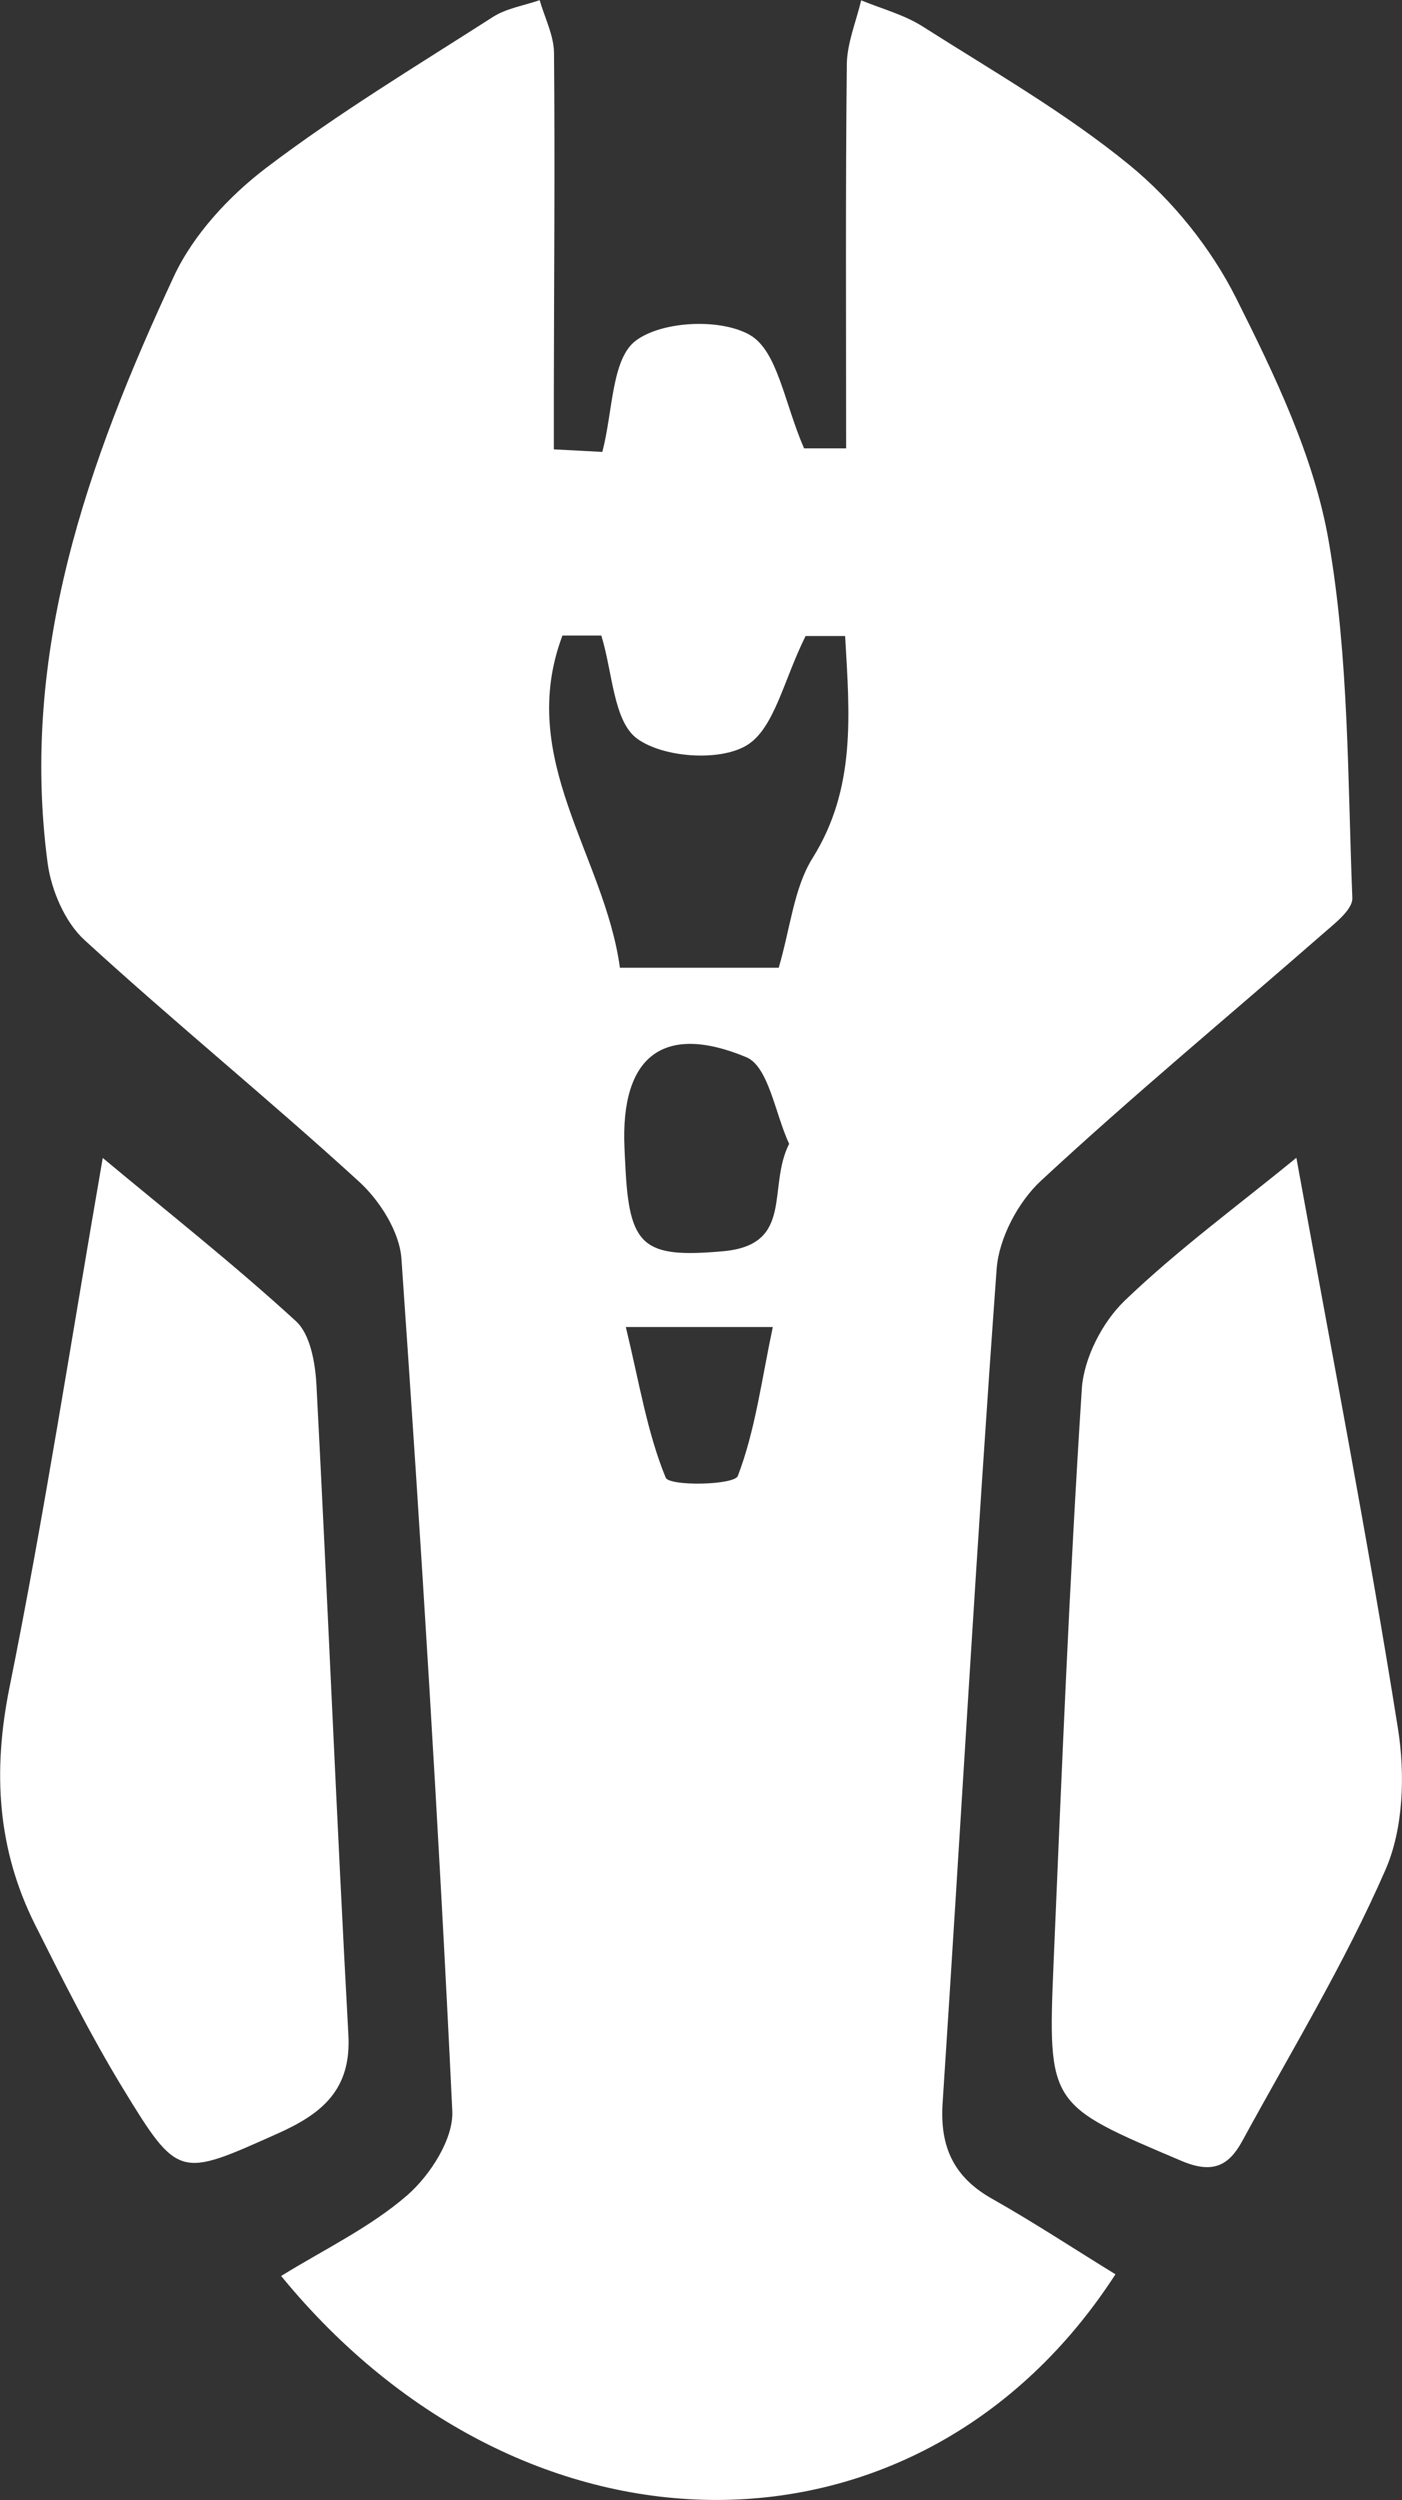
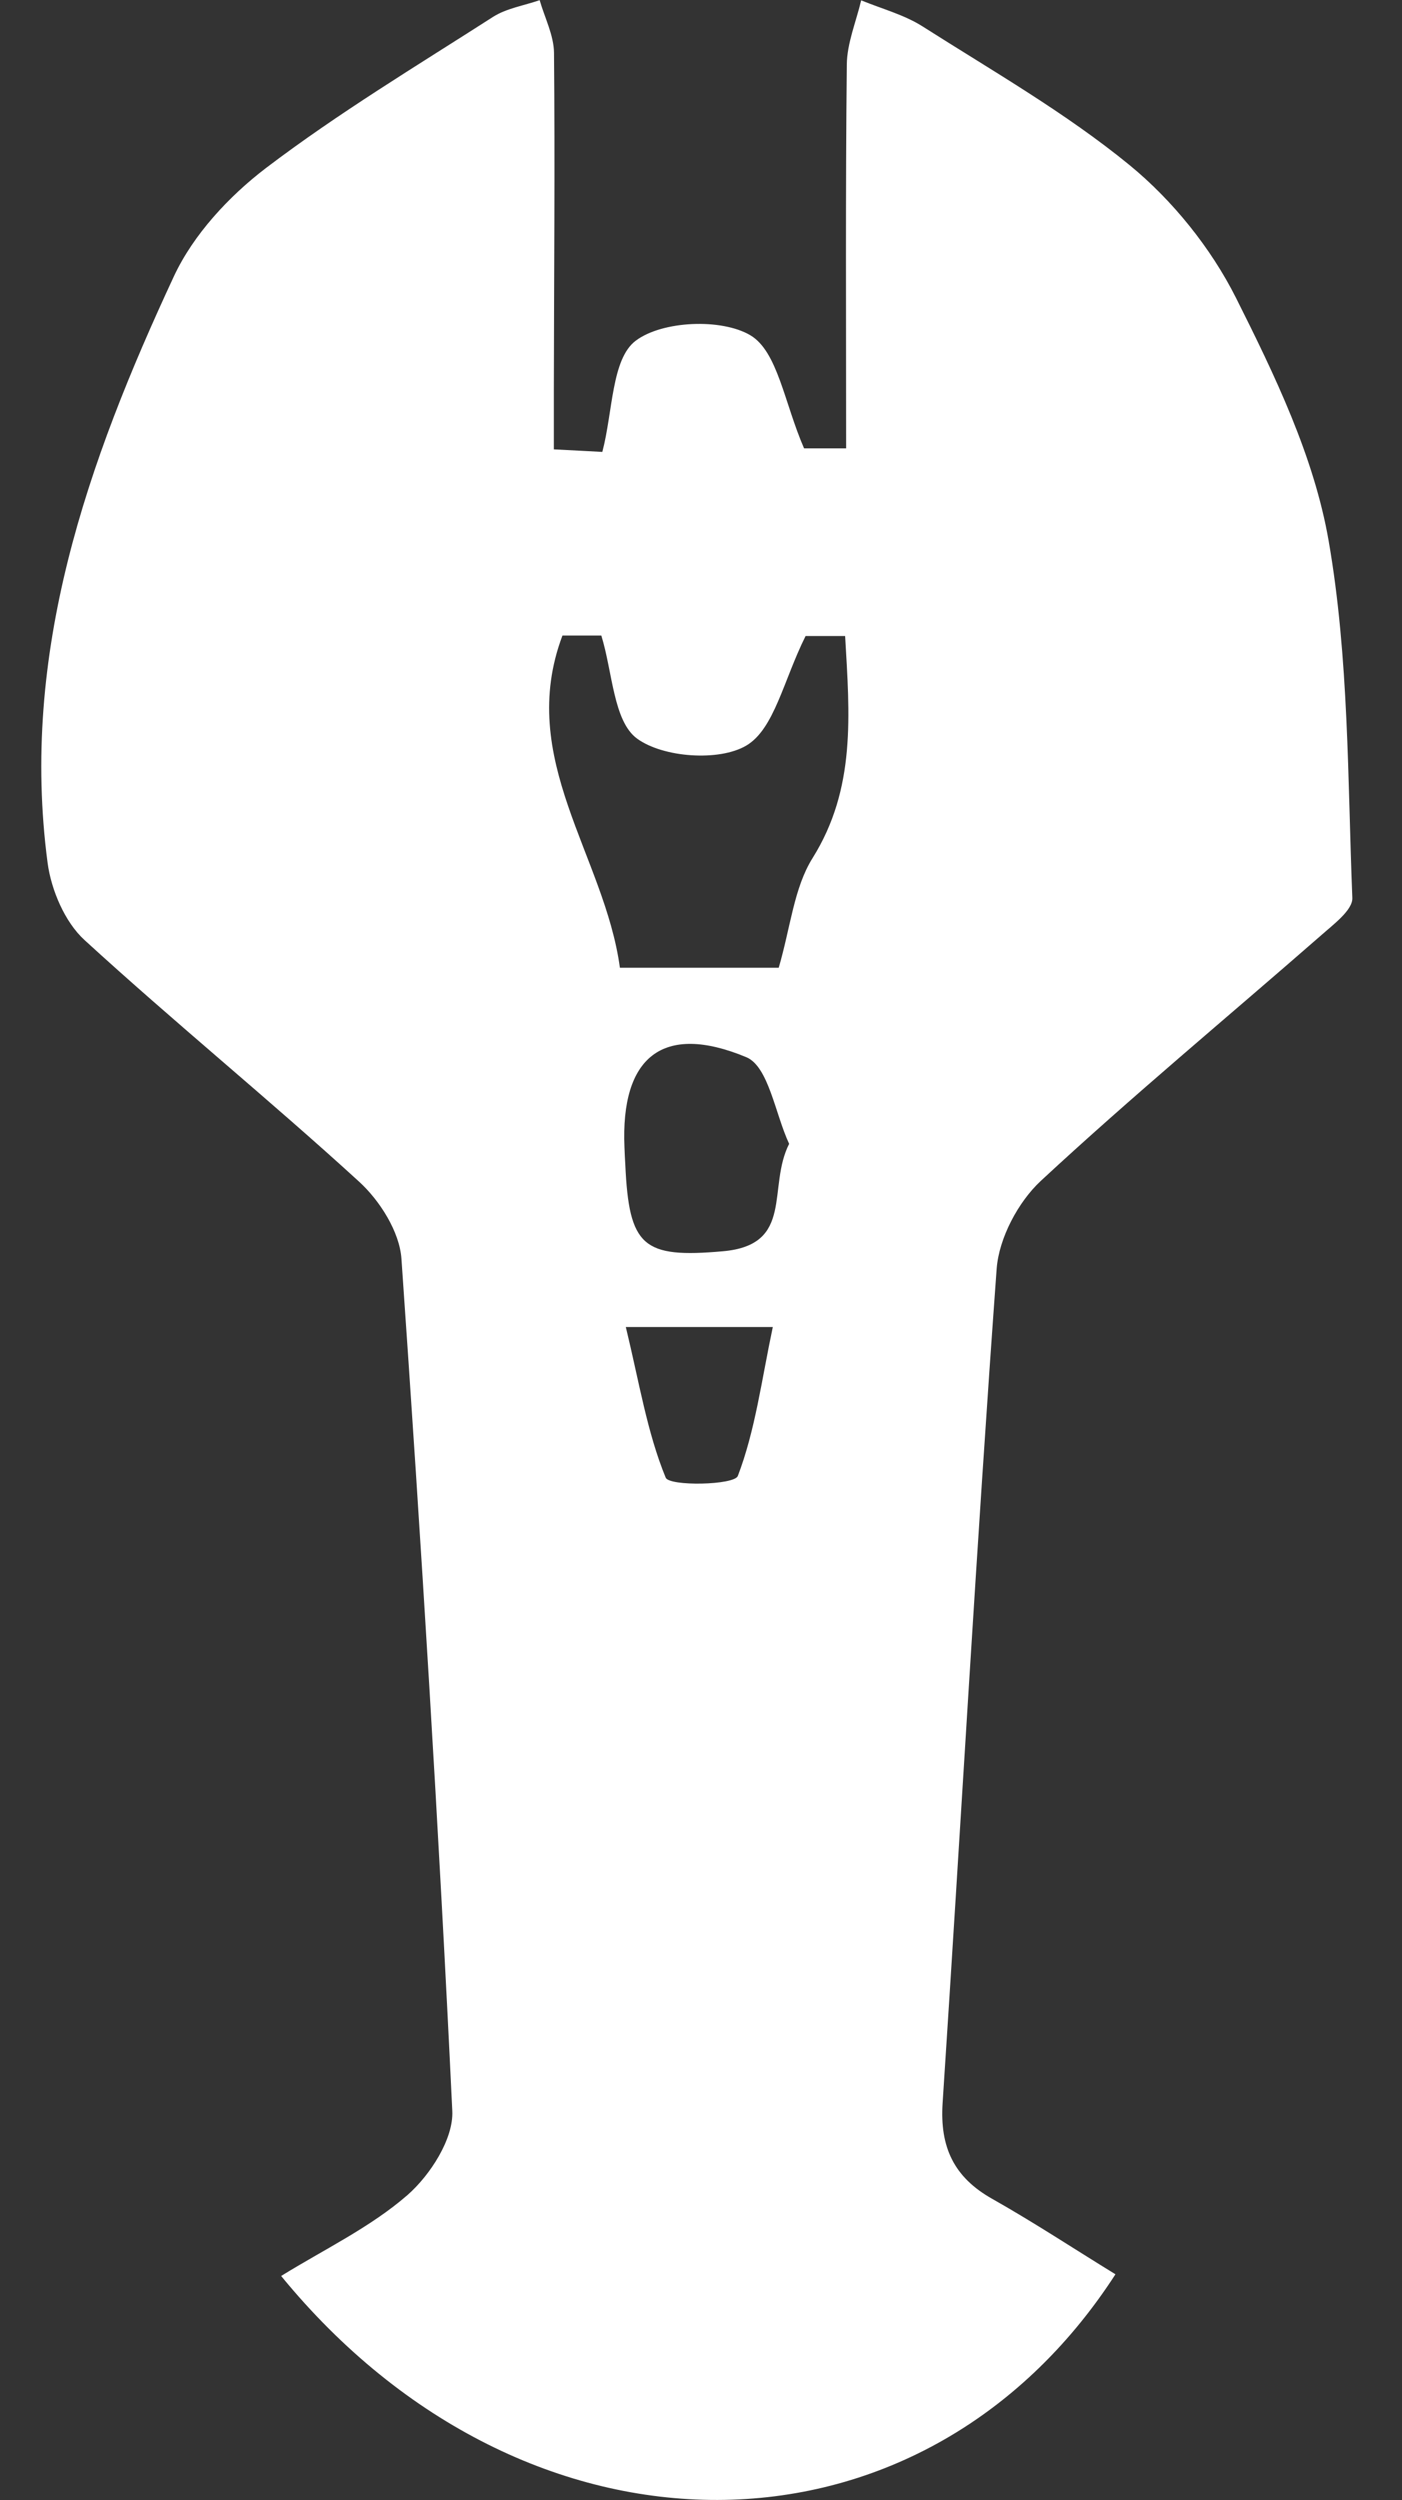
<svg xmlns="http://www.w3.org/2000/svg" id="_Слой_2" data-name="Слой 2" viewBox="0 0 82.98 147.87">
  <rect x="0" y="0" width="82.98" height="147.87" fill="#333333" stroke="none" />
  <defs>
    <style>
      .cls-1 {
        fill: #fff;
      }
    </style>
  </defs>
  <g id="_Слой_1-2" data-name="Слой 1">
    <path class="cls-1" d="m16.64,134.62c2.54-1.57,5.27-2.87,7.47-4.78,1.35-1.18,2.74-3.33,2.66-4.98-.8-16.81-1.84-33.62-3.01-50.41-.11-1.59-1.28-3.44-2.51-4.56-5.32-4.86-10.93-9.42-16.25-14.29-1.16-1.06-1.96-2.94-2.18-4.54-1.65-12.43,2.36-23.74,7.47-34.71,1.15-2.47,3.26-4.74,5.45-6.41,4.28-3.25,8.9-6.03,13.44-8.94.8-.51,1.84-.67,2.76-.99.3,1.04.84,2.08.85,3.12.06,6.64,0,13.28-.01,19.93,0,1.12,0,2.24,0,3.52,1.22.06,2.09.11,2.87.15.63-2.39.54-5.5,1.98-6.58,1.57-1.18,5.07-1.33,6.78-.32,1.62.96,2.01,4,3.18,6.69h2.49c0-7.63-.04-15.16.04-22.69.01-1.27.55-2.54.85-3.81,1.22.5,2.54.85,3.63,1.54,4.15,2.64,8.47,5.11,12.26,8.21,2.55,2.09,4.81,4.9,6.29,7.84,2.3,4.58,4.63,9.41,5.49,14.39,1.2,6.91,1.12,14.06,1.4,21.11.03.73-1.15,1.59-1.89,2.25-5.52,4.82-11.17,9.5-16.54,14.48-1.35,1.25-2.48,3.39-2.62,5.19-1.2,16.45-2.12,32.91-3.2,49.36-.17,2.6.66,4.39,2.94,5.67,2.48,1.4,4.86,2.97,7.29,4.46-11.48,17.74-34.87,17.82-49.38.1Zm20.04-77.38h9.41c.7-2.39.9-4.72,2-6.48,2.58-4.12,2.2-8.47,1.93-13.14h-2.34c-1.31,2.62-1.85,5.5-3.51,6.48-1.61.95-4.92.71-6.46-.41-1.41-1.03-1.45-3.94-2.12-6.1h-2.3c-2.75,7.3,2.5,13.02,3.4,19.65Zm10.02,10.4c-.82-1.76-1.21-4.56-2.53-5.11-4.96-2.06-7.44,0-7.21,5.33.01.34.03.68.05,1.03.22,4.85,1.04,5.54,5.78,5.12,4.25-.38,2.6-3.77,3.92-6.36Zm-9.66,10.85c.8,3.3,1.26,6.23,2.36,8.91.21.52,4.06.45,4.27-.1,1.03-2.69,1.4-5.64,2.07-8.81h-8.7Z" />
-     <path class="cls-1" d="m76.73,68.49c2.09,11.52,4.24,22.61,6.01,33.75.43,2.71.33,5.93-.75,8.38-2.41,5.52-5.57,10.71-8.46,16.01-.8,1.47-1.75,1.97-3.61,1.18-7.84-3.33-7.92-3.25-7.56-11.75.48-11.31.94-22.62,1.67-33.92.12-1.81,1.22-3.95,2.55-5.22,3.18-3.05,6.78-5.68,10.15-8.44Z" />
-     <path class="cls-1" d="m6.08,68.49c3.83,3.19,7.75,6.28,11.43,9.65.86.78,1.15,2.48,1.22,3.78.67,12.81,1.19,25.63,1.89,38.44.18,3.27-1.59,4.68-4.22,5.85-5.78,2.58-5.84,2.7-9.14-2.71-1.9-3.12-3.55-6.4-5.19-9.67-2.23-4.46-2.51-9.05-1.51-14.01,2.06-10.2,3.64-20.49,5.52-31.32Z" />
  </g>
</svg>